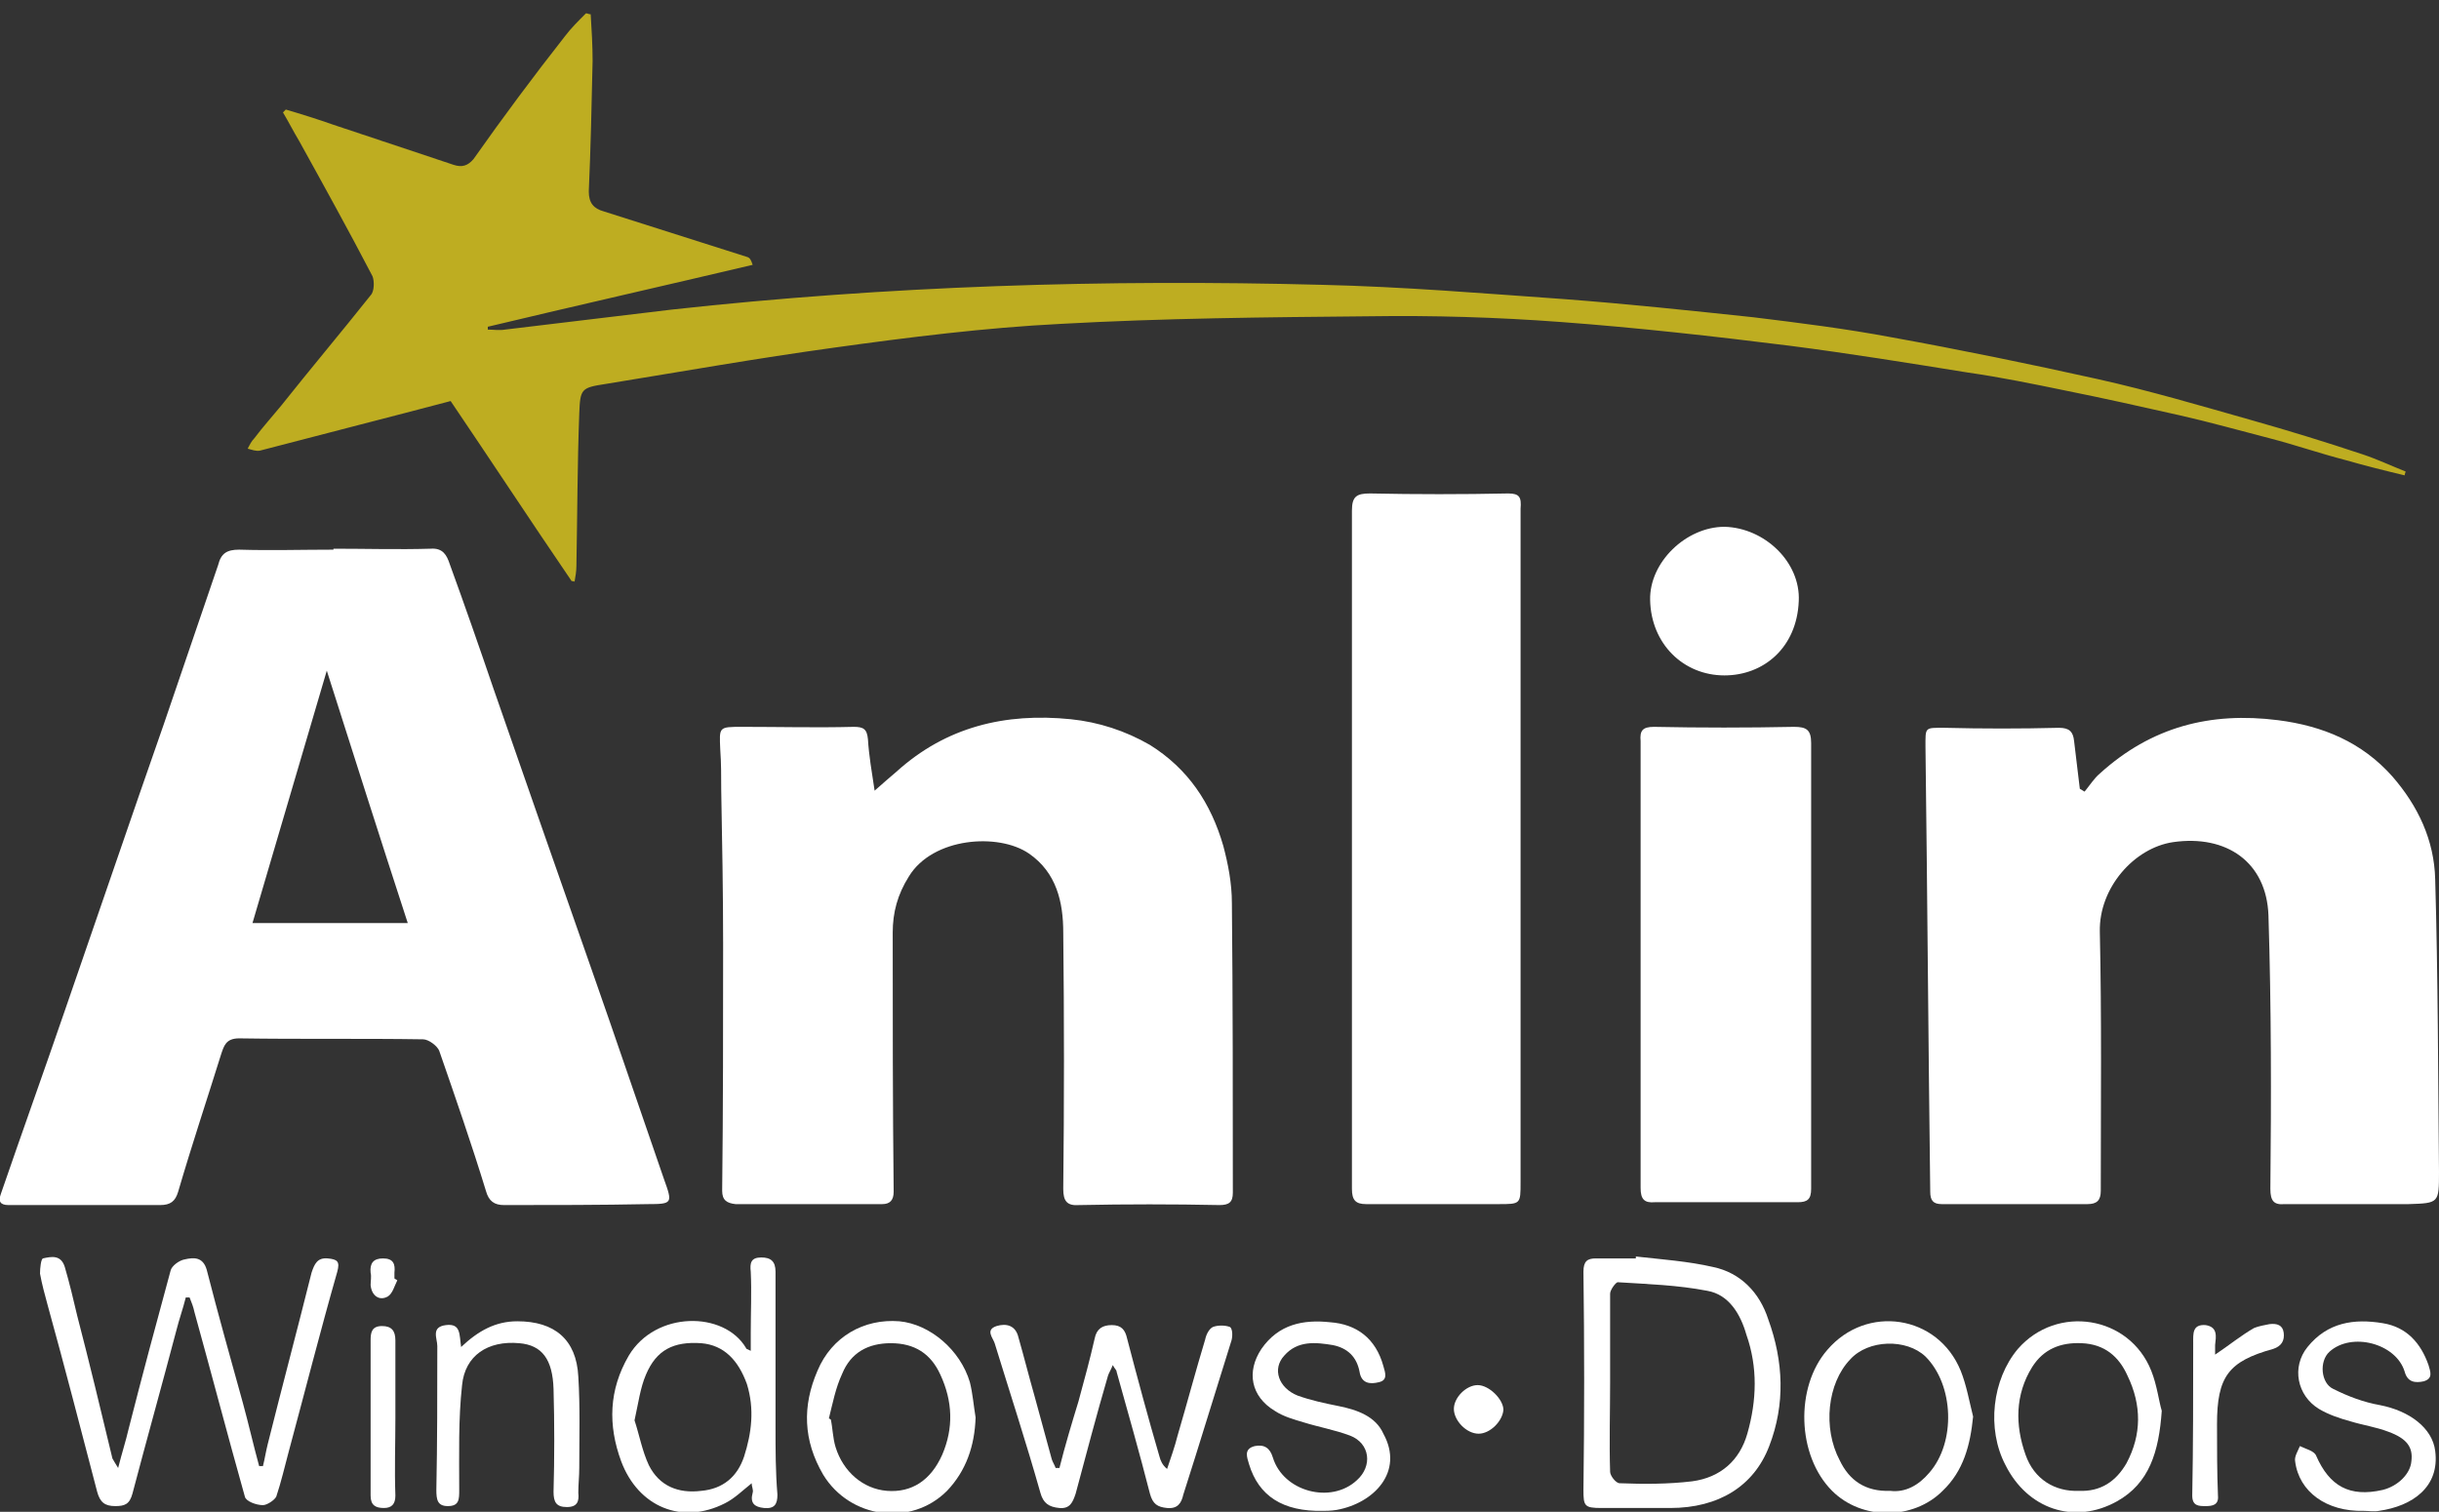
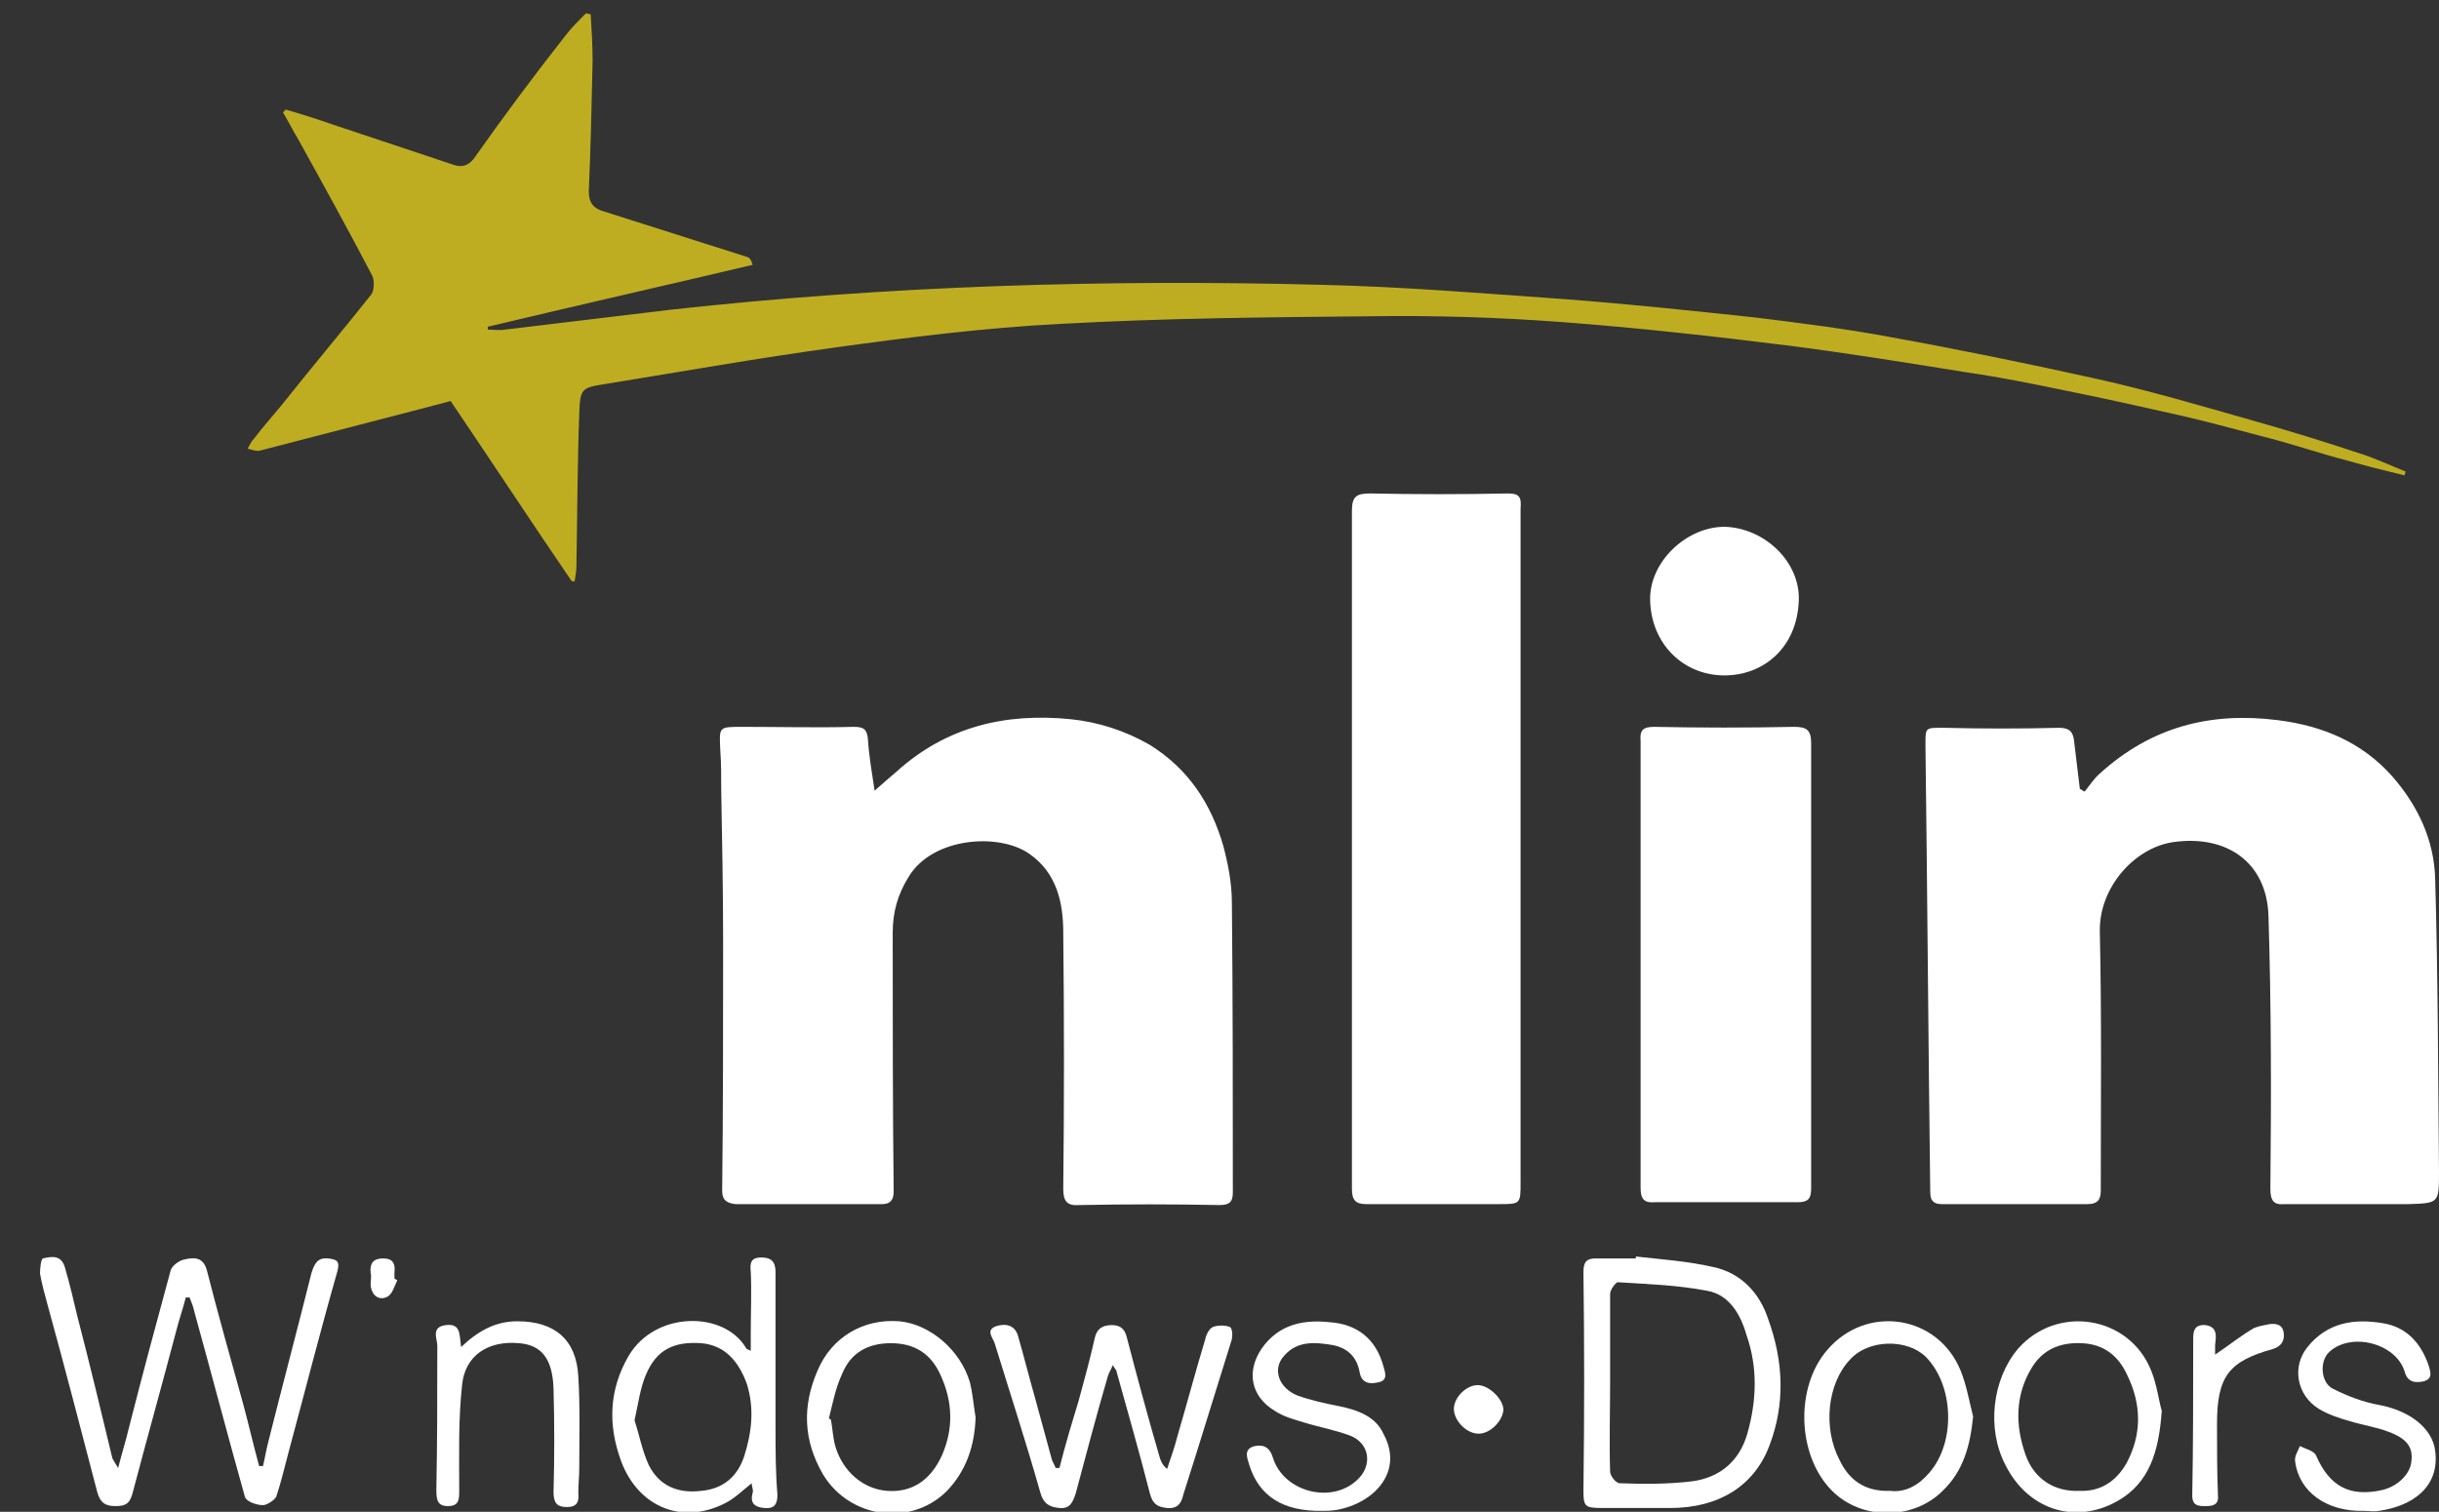
<svg xmlns="http://www.w3.org/2000/svg" id="Layer_1" x="0px" y="0px" viewBox="0 0 256 158.7" style="enable-background:new 0 0 256 158.7;" xml:space="preserve">
  <rect x="0" y="0" width="256" height="158.7" fill="#333333" stroke="none" />
  <style type="text/css">	.st0{fill:#BEAD21;}	.st1{fill:#FFFFFF;}</style>
  <g>
    <path class="st0" d="M252.4,49.9c-2.1-0.5-4.1-1-6.2-1.6c-2.7-0.7-5.3-1.6-8-2.3c-3.1-0.8-6.3-1.7-9.4-2.4c-4-0.9-8-1.8-12-2.6  c-3.4-0.7-6.8-1.4-10.3-1.9c-6.2-1-12.4-2-18.6-2.8c-8-1-16-1.9-24.1-2.5c-6.7-0.5-13.4-0.7-20-0.6c-10.8,0.1-21.7,0.2-32.5,0.8  c-7.9,0.4-15.9,1.4-23.8,2.5c-8,1.1-15.9,2.5-23.9,3.8c-2.6,0.4-2.7,0.5-2.8,3.1c-0.2,5.3-0.2,10.7-0.3,16c0,0.6-0.1,1.1-0.2,1.7  c0-0.1-0.1-0.1-0.3-0.1c-4.3-6.3-8.5-12.7-12.7-18.9c-3.4,0.9-6.5,1.7-9.6,2.5c-3.5,0.9-6.9,1.8-10.4,2.7c-0.4,0.1-0.9-0.1-1.3-0.2  c0.2-0.4,0.4-0.8,0.7-1.1c0.9-1.2,1.9-2.3,2.8-3.4c3.1-3.9,6.3-7.7,9.4-11.6c0.4-0.4,0.4-1.5,0.2-2c-2.5-4.8-5.1-9.5-7.7-14.2  c-0.6-1-1.1-2-1.7-3c0.1-0.1,0.2-0.2,0.3-0.3c1.7,0.5,3.3,1,5,1.6c4.2,1.4,8.4,2.8,12.6,4.2c0.9,0.3,1.5,0.1,2.1-0.6  C52.8,12.3,56,8,59.3,3.8c0.6-0.8,1.4-1.6,2.2-2.4c0.2,0,0.3,0.1,0.5,0.1c0.1,1.6,0.2,3.3,0.2,4.9c-0.1,4.6-0.2,9.2-0.4,13.7  c0,1.2,0.5,1.8,1.6,2.1c5,1.6,10.1,3.2,15.1,4.8c0.2,0.1,0.3,0.2,0.5,0.8c-9.3,2.2-18.6,4.3-27.8,6.5c0,0.1,0,0.2,0,0.3  c0.6,0,1.2,0.1,1.8,0c5.8-0.7,11.7-1.4,17.5-2.1c22.7-2.5,45.5-3.2,68.3-2.6c8.5,0.2,16.9,0.9,25.4,1.5c6.6,0.5,13.2,1.2,19.8,1.9  c4.9,0.6,9.7,1.2,14.5,2.1c7.2,1.3,14.5,2.8,21.7,4.4c5.4,1.2,10.8,2.8,16.1,4.3c3.9,1.1,7.8,2.3,11.7,3.6c1.5,0.5,3,1.2,4.5,1.8  C252.4,49.8,252.4,49.8,252.4,49.9z" />
    <g>
-       <path class="st1" d="M62,101.5c-3.4-9.7-6.8-19.4-10.2-29.2c-1.5-4.4-3-8.7-4.6-13.1c-0.3-0.9-0.7-1.7-2-1.6   c-3.4,0.1-6.8,0-10.2,0v0.1c-3.3,0-6.6,0.1-9.9,0c-1.3,0-1.9,0.4-2.2,1.6C21,64.9,19.1,70.4,17.2,76c-3.5,10-6.9,20-10.4,30.1   c-2.2,6.4-4.5,12.8-6.7,19.2c-0.3,0.8-0.1,1.2,0.8,1.2c5.3,0,10.6,0,15.9,0c1.1,0,1.6-0.4,1.9-1.4c1.4-4.8,3-9.6,4.5-14.4   c0.3-0.9,0.5-1.7,1.9-1.7c6.4,0.1,12.9,0,19.3,0.1c0.6,0,1.5,0.7,1.7,1.2c1.7,4.9,3.4,9.8,4.9,14.7c0.3,1.1,0.9,1.5,1.9,1.5   c5,0,10.1,0,15.1-0.1c2.6,0,2.6-0.1,1.7-2.6C67.1,116.3,64.6,108.9,62,101.5z M26.5,96.9c2.6-8.9,5.2-17.6,7.8-26.5   c2.8,8.8,5.6,17.6,8.5,26.5C37.4,96.9,32.1,96.9,26.5,96.9z" />
      <path class="st1" d="M128.4,88.8c-1.3-4.5-3.7-8.1-7.7-10.6c-2.6-1.5-5.4-2.4-8.3-2.7c-6.9-0.7-13.1,0.8-18.3,5.5   c-0.7,0.6-1.4,1.2-2.3,2c-0.3-2-0.6-3.7-0.7-5.4c-0.1-1.1-0.5-1.3-1.5-1.3c-3.9,0.1-7.8,0-11.7,0c-2.5,0-2.4,0-2.3,2.4   c0.1,1.4,0.1,2.8,0.1,4.2c0.1,5.4,0.2,10.8,0.2,16.2c0,8.6,0,17.3-0.1,25.9c0,1,0.5,1.3,1.4,1.4c5.1,0,10.3,0,15.4,0   c0.8,0,1.2-0.4,1.2-1.3c-0.1-9.1-0.1-18.2-0.1-27.2c0-2.1,0.5-4,1.7-5.9c2.5-4.1,9.4-4.6,12.6-2.4c2.9,2,3.6,5.1,3.6,8.3   c0.1,9,0.1,18,0,26.9c0,1.3,0.4,1.8,1.7,1.7c4.9-0.1,9.8-0.1,14.7,0c1,0,1.4-0.3,1.4-1.3c0-10.1,0-20.3-0.1-30.4   C129.3,92.7,128.9,90.7,128.4,88.8z" />
      <path class="st1" d="M256,123c-0.1-10.2-0.1-20.4-0.4-30.7c-0.1-4.1-1.8-7.7-4.5-10.8c-3.2-3.6-7.3-5.3-12-5.9   c-7.1-0.9-13.3,0.7-18.7,5.6c-0.6,0.5-1.1,1.3-1.6,1.9c-0.2-0.1-0.3-0.2-0.5-0.3c-0.2-1.7-0.4-3.3-0.6-5c-0.1-1-0.5-1.4-1.6-1.4   c-4,0.1-8,0.1-12,0c-2.1,0-2-0.1-2,2c0.2,15.6,0.3,31.1,0.5,46.7c0,0.9,0.3,1.3,1.2,1.3c5.1,0,10.2,0,15.3,0c1,0,1.4-0.4,1.4-1.4   c0-9.1,0.1-18.2-0.1-27.2c-0.1-4.6,3.6-8.8,7.7-9.4c5.6-0.8,9.8,2.1,10,7.7c0.3,9.6,0.3,19.1,0.2,28.7c0,1.3,0.4,1.7,1.5,1.6   c4.3,0,8.7,0,13,0C256,126.3,256,126.3,256,123z" />
      <path class="st1" d="M158.3,51.8c-4.8,0.1-9.7,0.1-14.5,0c-1.4,0-1.9,0.3-1.9,1.8c0,23.7,0,47.5,0,71.2c0,1.2,0.4,1.6,1.5,1.6   c4.6,0,9.3,0,13.9,0c2.3,0,2.3,0,2.3-2.3c0-11.7,0-23.3,0-35l0,0c0-11.9,0-23.8,0-35.7C159.7,52.2,159.5,51.8,158.3,51.8z" />
      <path class="st1" d="M190.1,78c0-1.4-0.5-1.7-1.8-1.7c-4.9,0.1-9.8,0.1-14.7,0c-1.2,0-1.5,0.4-1.4,1.5c0,7.9,0,15.8,0,23.6l0,0   c0,7.8,0,15.6,0,23.3c0,1.2,0.4,1.6,1.5,1.5c5,0,10,0,15,0c1,0,1.4-0.3,1.4-1.4C190.1,109.3,190.1,93.7,190.1,78z" />
      <path class="st1" d="M181,70.9c4.1,0,7.6-2.9,7.8-7.8c0.2-4.1-3.6-7.7-7.8-7.8c-4,0-7.9,3.7-7.8,7.7   C173.3,67.6,176.7,70.9,181,70.9z" />
    </g>
    <g>
      <path class="st1" d="M34.4,132.1c-1.1-0.1-1.4,0.6-1.7,1.5c-1.5,6-3.1,12-4.6,18c-0.2,0.8-0.3,1.5-0.5,2.3c-0.1,0-0.3,0-0.4,0   c-0.6-2.2-1.1-4.4-1.7-6.6c-1.3-4.7-2.6-9.3-3.8-14c-0.4-1.4-1.4-1.3-2.3-1.1c-0.6,0.1-1.4,0.7-1.5,1.2c-1.5,5.5-3,11.1-4.4,16.6   c-0.3,1.3-0.7,2.5-1.1,4.1c-0.3-0.5-0.5-0.8-0.6-1c-1.2-5-2.4-10-3.7-15c-0.4-1.7-0.8-3.4-1.3-5.1c-0.4-1.3-1.4-1.1-2.3-0.9   c-0.2,0.1-0.3,1-0.3,1.6c0.2,1.1,0.5,2.2,0.8,3.3c1.8,6.5,3.5,13.1,5.2,19.6c0.3,1.1,0.8,1.5,1.9,1.5c1,0,1.5-0.2,1.8-1.3   c1.5-5.7,3.1-11.4,4.6-17.1c0.3-1.2,0.7-2.3,1-3.5c0.1,0,0.3,0,0.4,0c0.2,0.5,0.4,1,0.5,1.5c1.8,6.5,3.5,13,5.3,19.4   c0.1,0.5,1.2,0.9,1.9,0.9c0.4,0,1.2-0.5,1.4-0.9c0.5-1.5,0.9-3.2,1.3-4.7c1.7-6.3,3.3-12.6,5.1-18.9   C35.7,132.4,35.4,132.2,34.4,132.1z" />
      <path class="st1" d="M179.8,133c-2.6-0.6-5.4-0.8-8.1-1.1c0,0.1,0,0.2,0,0.2c-1.4,0-2.8,0-4.2,0c-0.9,0-1.3,0.3-1.3,1.4   c0.1,7.6,0.1,15.2,0,22.9c0,1.7,0.1,1.9,1.9,1.9c2.4,0,4.8,0,7.2,0c5.1,0,8.8-2.3,10.4-6.5c1.7-4.4,1.5-8.9-0.1-13.3   C184.7,135.7,182.7,133.6,179.8,133z M183.4,150.5c-0.8,2.8-2.8,4.6-5.8,5c-2.5,0.3-5.1,0.3-7.6,0.2c-0.4,0-1-0.8-1-1.2   c-0.1-3.1,0-6.3,0-9.4l0,0c0-3.1,0-6.2,0-9.3c0-0.4,0.6-1.2,0.8-1.2c3.2,0.2,6.3,0.3,9.4,0.9c2.3,0.4,3.5,2.5,4.1,4.6   C184.5,143.5,184.4,147,183.4,150.5z" />
      <path class="st1" d="M127.3,139.3c-0.4,0.2-0.7,0.8-0.8,1.3c-1,3.3-1.9,6.7-2.9,10.1c-0.3,1.2-0.7,2.3-1.1,3.5   c-0.5-0.4-0.7-0.9-0.8-1.3c-1.2-4.1-2.3-8.2-3.4-12.4c-0.2-0.9-0.6-1.4-1.6-1.4s-1.6,0.4-1.8,1.4c-0.5,2.2-1.1,4.4-1.7,6.6   c-0.7,2.3-1.4,4.6-2,7c-0.1,0-0.3,0-0.4,0c-0.1-0.3-0.3-0.6-0.4-0.9c-0.6-2.2-1.2-4.4-1.8-6.6c-0.6-2.1-1.1-4.1-1.7-6.2   c-0.3-1.3-1.3-1.5-2.3-1.2c-1.2,0.4-0.4,1.2-0.2,1.8c1.6,5.2,3.3,10.4,4.8,15.7c0.3,1.1,0.9,1.5,2,1.6s1.4-0.6,1.7-1.5   c1.1-4.1,2.2-8.3,3.4-12.4c0.1-0.3,0.3-0.6,0.5-1.1c0.2,0.4,0.4,0.5,0.4,0.7c1.2,4.3,2.4,8.5,3.5,12.8c0.3,1.1,0.8,1.4,1.8,1.5   c1.1,0.1,1.5-0.5,1.7-1.4c1.7-5.3,3.3-10.6,5-16c0.2-0.5,0.2-1.4-0.1-1.6C128.6,139.1,127.8,139.1,127.3,139.3z" />
      <path class="st1" d="M81.4,149.8c0-5.4,0-10.9,0-16.3c0-1.1-0.5-1.5-1.5-1.5c-1.1,0-1.2,0.6-1.1,1.5c0.1,2.1,0,4.3,0,6.4   c0,0.6,0,1.2,0,1.9c-0.4-0.2-0.5-0.2-0.5-0.3c-2.3-3.9-9.5-3.9-12.3,0.8c-2.1,3.6-2.2,7.3-0.8,11.1c1.8,4.8,6.4,6.7,10.9,4.4   c1-0.5,1.8-1.3,2.8-2.1c0,0.4,0.2,0.7,0.1,1c-0.3,1.1,0.2,1.5,1.2,1.6c1.1,0.1,1.4-0.4,1.4-1.4C81.4,154.5,81.4,152.2,81.4,149.8z    M78.1,152.9c-0.7,2.1-2.2,3.4-4.5,3.6c-2.4,0.3-4.4-0.5-5.5-2.7c-0.7-1.5-1-3.2-1.5-4.7c0.4-1.8,0.6-3.4,1.2-4.8   c1.1-2.6,2.9-3.5,5.8-3.3c2.4,0.2,3.9,1.8,4.8,4.3C79.2,147.9,78.9,150.4,78.1,152.9z" />
      <path class="st1" d="M94.4,138.7c-3.7-0.3-7.1,1.6-8.6,5.2c-1.6,3.7-1.5,7.3,0.6,10.9c2.8,4.6,9.2,5.5,13,1.7c2-2.1,2.9-4.7,3-7.7   c-0.2-1.2-0.3-2.5-0.6-3.7C100.8,141.7,97.6,139,94.4,138.7z M98.9,152.7c-1.2,2.7-3.2,4-5.8,3.8c-2.5-0.2-4.6-2-5.4-4.6   c-0.3-1-0.3-2-0.5-2.9c-0.1,0-0.1-0.1-0.2-0.1c0.4-1.6,0.7-3.2,1.4-4.7c0.9-2.2,2.7-3.2,5.1-3.2c2.5,0,4.2,1.1,5.2,3.3   C100,147.1,100.1,149.9,98.9,152.7z" />
      <path class="st1" d="M140.5,147.6c-1.5-0.3-2.9-0.6-4.3-1.1c-2-0.8-2.7-2.8-1.4-4.2c1.4-1.6,3.3-1.4,5.1-1.1   c1.5,0.3,2.5,1.2,2.8,2.8c0.2,1.3,1.2,1.3,2,1.1c1-0.2,0.7-1,0.5-1.7c-0.8-2.9-2.8-4.4-5.6-4.6c-2.8-0.3-5.4,0.2-7.2,2.8   c-1.6,2.4-1.1,5,1.4,6.5c0.9,0.6,2,0.9,3,1.2c1.6,0.5,3.3,0.8,4.9,1.4c2.1,0.8,2.4,3.2,0.7,4.7c-2.7,2.5-7.7,1.2-8.8-2.4   c-0.3-1-0.9-1.4-1.9-1.2c-1.2,0.3-0.8,1.2-0.6,1.9c1,3.3,3.5,5,7.8,4.9c0.2,0,0.8,0,1.4-0.1c3.9-0.7,7.1-4,4.9-8   C144.4,148.7,142.5,148,140.5,147.6z" />
      <path class="st1" d="M191.8,141.7c-3.4,3.9-3.2,11.1,0.5,14.8c3.1,3.1,8.5,3.1,11.6,0c2.2-2.1,2.9-4.8,3.2-7.8   c-0.4-1.6-0.7-3.3-1.3-4.8C203.4,138,195.9,136.9,191.8,141.7z M202.5,154.6c-1.1,1.3-2.5,2.1-4.1,1.9c-2.6,0.1-4.3-1.1-5.3-3.2   c-1.8-3.4-1.3-8.1,1.1-10.6c1.9-2.1,5.9-2.2,7.9-0.3C205.1,145.4,205.3,151.4,202.5,154.6z" />
      <path class="st1" d="M211.8,141.6c-2.7,3.2-3.3,8.4-1.3,12.2c2.3,4.6,7.2,6.3,11.7,3.8c3.4-1.9,4.4-5.2,4.7-9.5   c-0.3-1-0.5-2.7-1.1-4.2C223.5,138.1,215.9,136.9,211.8,141.6z M223.2,153.6c-1.1,1.9-2.7,3-5,2.9c-2.5,0.1-4.7-1.2-5.6-3.8   c-1.1-3.1-1.1-6.3,0.7-9.2c1.2-1.9,3-2.6,5.2-2.5c2.4,0.1,3.9,1.4,4.8,3.4C224.8,147.5,224.8,150.6,223.2,153.6z" />
      <path class="st1" d="M255.6,152.3c-0.3-2.4-2.7-4.2-5.8-4.8c-1.7-0.3-3.3-0.9-4.9-1.7c-1.3-0.6-1.5-2.9-0.4-3.9   c2.3-2.1,7-0.9,7.9,2.1c0.3,1.1,1.1,1.2,2,1c1-0.3,0.7-1,0.5-1.7c-0.8-2.3-2.3-4-4.8-4.4c-3-0.5-5.8-0.1-7.9,2.5   c-1.7,2.1-1.1,5.1,1.2,6.5c1,0.6,2.2,1,3.3,1.3c1.3,0.4,2.7,0.6,4,1.1c1.9,0.7,2.6,1.6,2.4,3.1c-0.1,1.3-1.4,2.6-3,3   c-3.5,0.8-5.6-0.4-7-3.6c-0.2-0.5-1.1-0.7-1.7-1c-0.2,0.5-0.6,1.1-0.5,1.6c0.4,3.2,3.3,5.3,7.2,5.2c0.5,0,1.1,0.1,1.6,0   C253.2,158.1,256.1,156.1,255.6,152.3z" />
      <path class="st1" d="M60.8,154.1c0-3.2,0.1-6.4-0.1-9.6c-0.2-3.9-2.5-5.8-6.4-5.8c-2.3,0-4.1,1-5.9,2.7c-0.2-1.3,0-2.5-1.6-2.3   s-0.9,1.4-0.9,2.2c0,5,0,10.1-0.1,15.1c0,1,0.1,1.7,1.2,1.7c1.2,0,1.2-0.7,1.2-1.7c0-3.7-0.1-7.4,0.3-11c0.3-3.1,2.7-4.7,6-4.4   c2.4,0.2,3.5,1.7,3.6,4.8c0.1,3.6,0.1,7.2,0,10.8c0,1.1,0.3,1.6,1.4,1.6c1.1,0,1.3-0.6,1.2-1.5C60.7,155.8,60.8,155,60.8,154.1z" />
      <path class="st1" d="M238.2,139c-0.5,0.1-1.1,0.2-1.6,0.4c-1.4,0.8-2.6,1.8-4.1,2.8c0-0.3,0-0.7,0-1c0.1-0.9,0.3-1.9-1-2.1   c-1.4-0.1-1.3,0.9-1.3,1.9c0,5.3,0,10.7-0.1,16c0,1.1,0.7,1.1,1.4,1.1s1.4-0.1,1.3-1.1c-0.1-2.5-0.1-5-0.1-7.5   c0-5,1.2-6.6,5.9-7.9c0.9-0.3,1.2-0.9,1.1-1.7C239.6,139.1,239,138.9,238.2,139z" />
-       <path class="st1" d="M41.5,148.9L41.5,148.9c0-2.7,0-5.5,0-8.2c0-1-0.4-1.5-1.4-1.5c-1.1,0-1.2,0.7-1.2,1.5c0,5.4,0,10.8,0,16.3   c0,1,0.5,1.3,1.4,1.3c0.8,0,1.2-0.4,1.2-1.3C41.4,154.2,41.5,151.6,41.5,148.9z" />
      <path class="st1" d="M155.1,145.4c-1.2,0-2.5,1.3-2.5,2.5s1.3,2.6,2.6,2.6c1.2,0,2.5-1.3,2.6-2.5   C157.8,146.9,156.3,145.4,155.1,145.4z" />
      <path class="st1" d="M41.4,133.6c0.1-0.9-0.1-1.5-1.2-1.5c-1,0-1.4,0.5-1.3,1.5c0.1,0.4,0,0.9,0,1.3c0.1,1.1,0.9,1.7,1.8,1.2   c0.5-0.3,0.7-1.1,1-1.7c-0.1-0.1-0.2-0.1-0.3-0.2C41.4,134,41.4,133.8,41.4,133.6z" />
    </g>
  </g>
</svg>